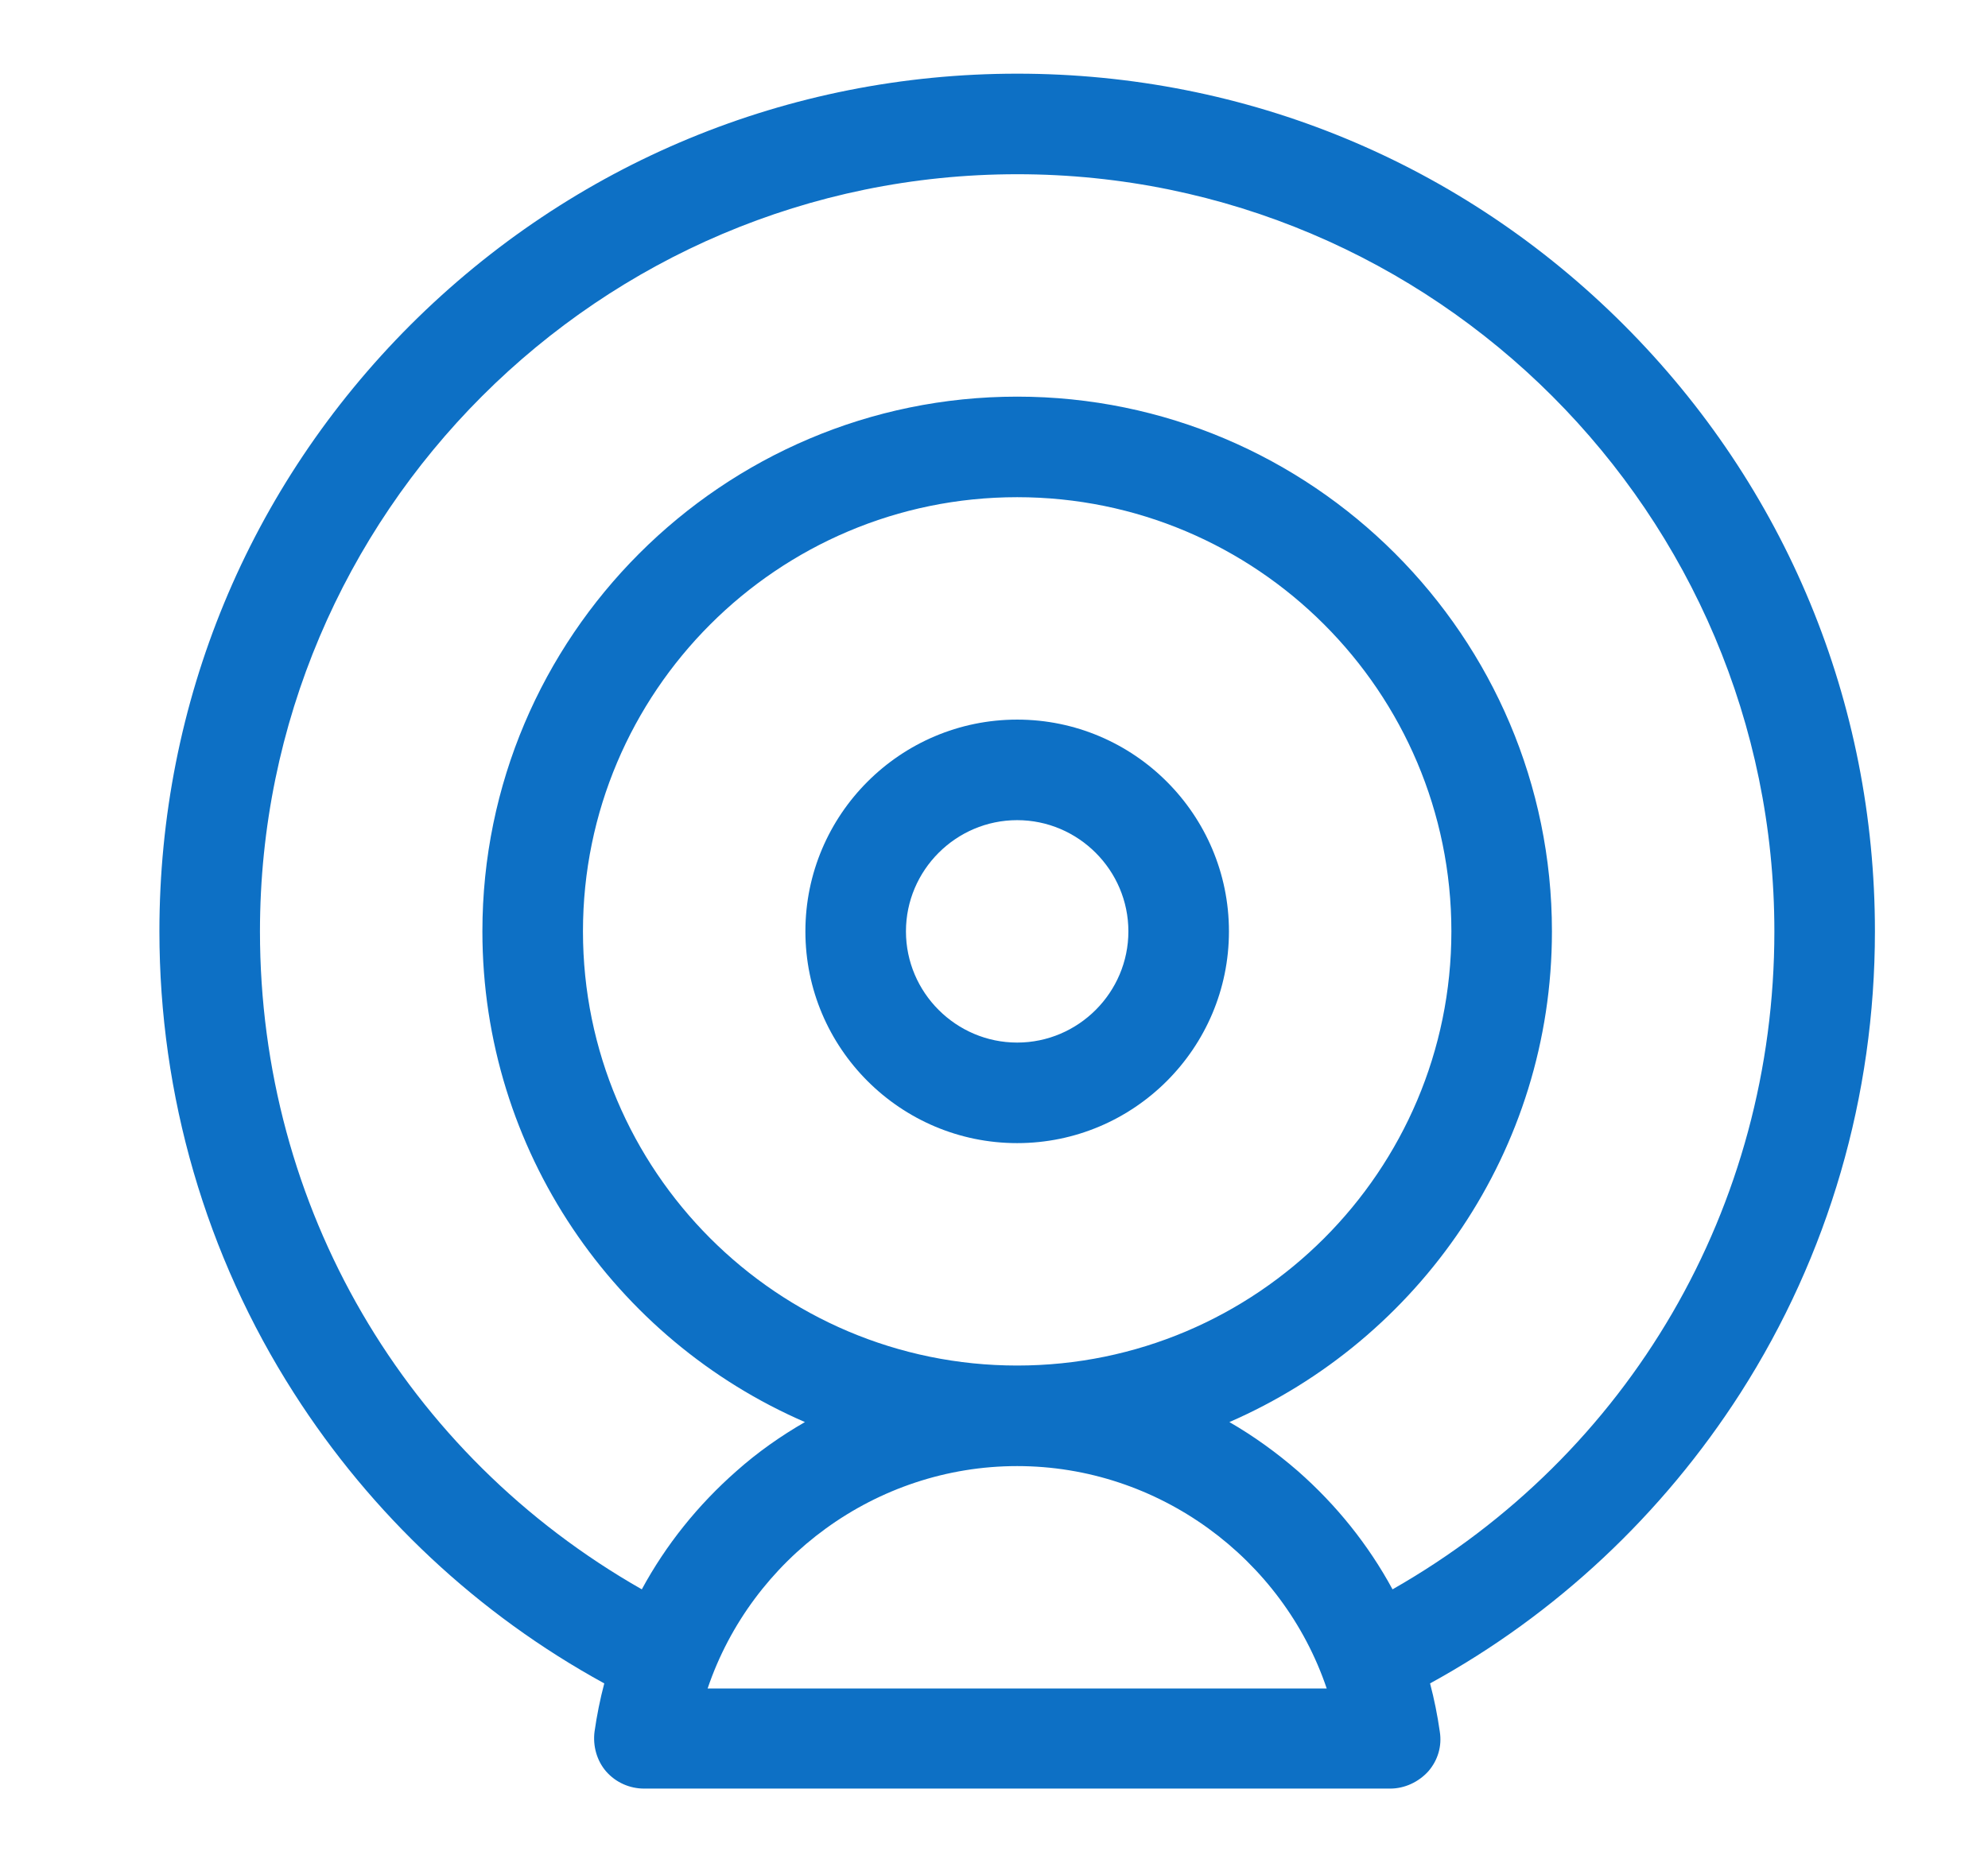
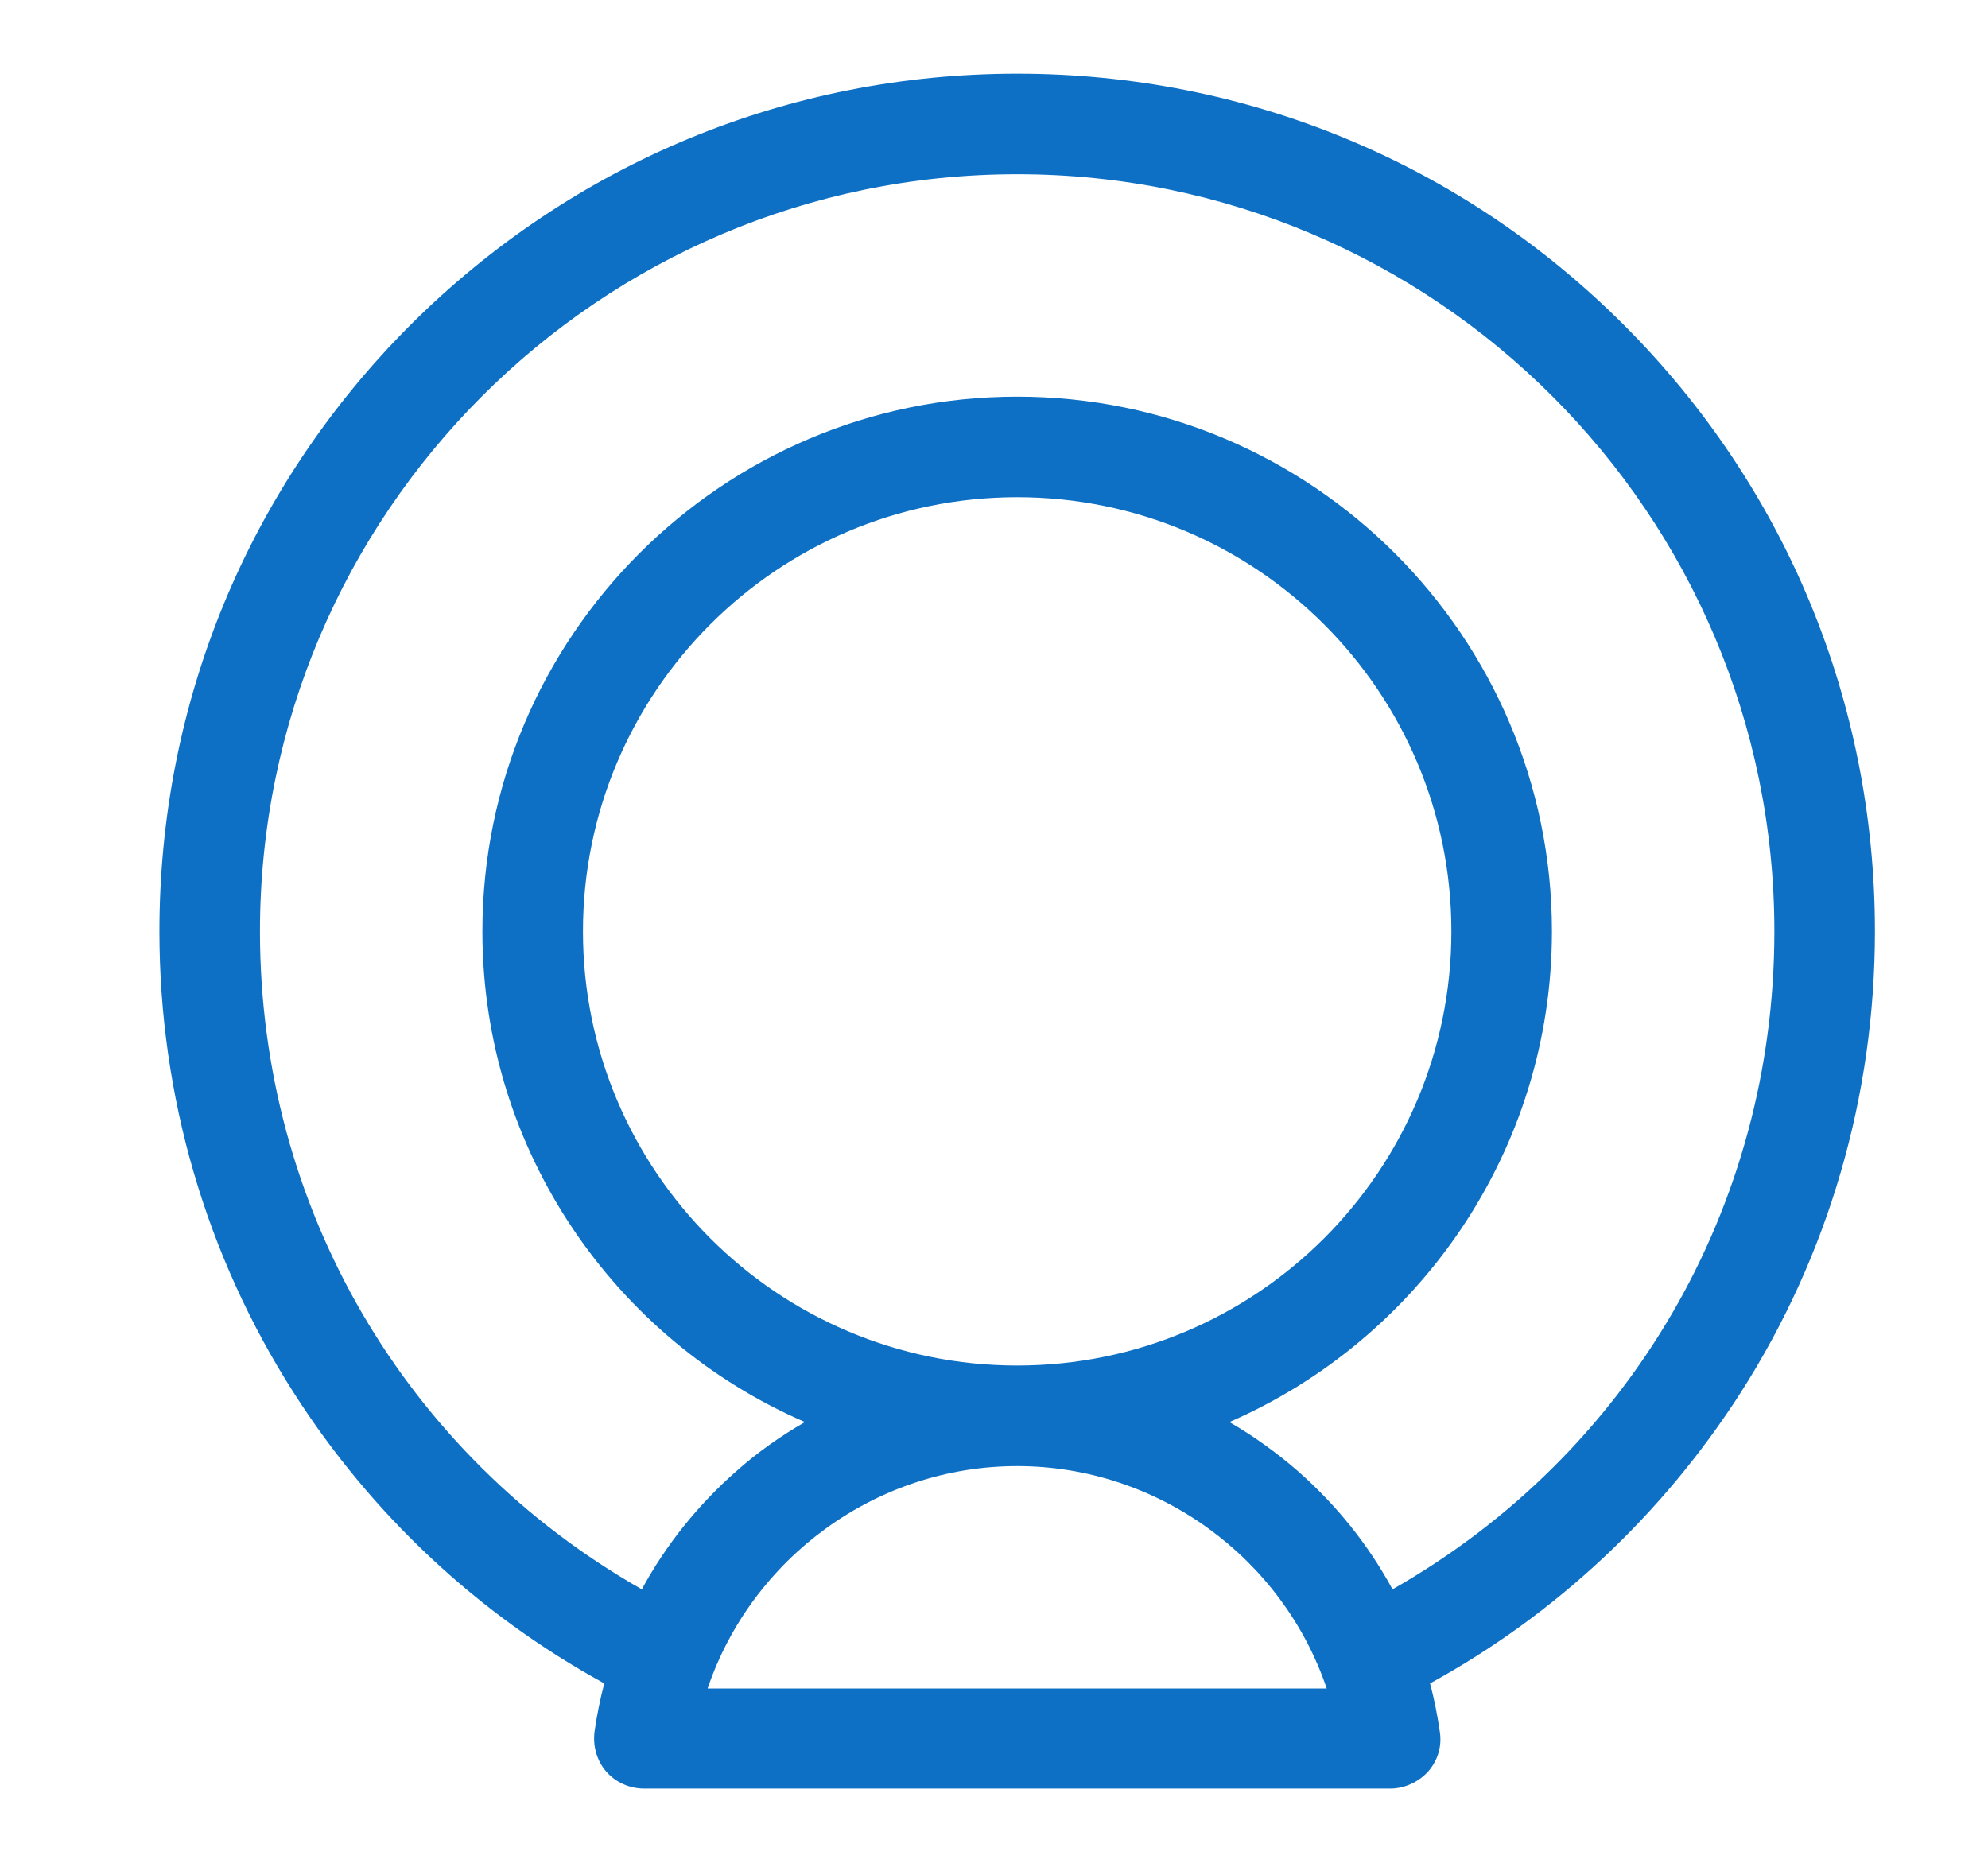
<svg xmlns="http://www.w3.org/2000/svg" version="1.1" id="Capa_1" x="0px" y="0px" viewBox="0 0 429 402" style="enable-background:new 0 0 429 402;" xml:space="preserve">
  <style type="text/css">
	.st0{fill:#0D70C5;}
</style>
  <g>
    <g>
      <g>
-         <path class="st0" d="M219.5,155.3c-25.2,0-45.7,20.5-45.7,45.7s20.5,45.7,45.7,45.7c25.2,0,45.7-20.5,45.7-45.7     S244.7,155.3,219.5,155.3z M219.5,225c-13.2,0-24-10.8-24-24s10.8-24,24-24c13.2,0,24,10.8,24,24S232.7,225,219.5,225z" />
-       </g>
+         </g>
    </g>
    <g>
      <g>
        <path class="st0" d="M350.4,70.1c-35-35-81.5-54.2-130.9-54.2c-49.4,0-95.9,19.3-130.9,54.2c-35,35-54.2,81.5-54.2,130.9     c0,35.4,10,69.9,29,99.6c16.8,26.3,39.8,47.8,67,62.7c-0.9,3.4-1.6,6.9-2.1,10.4c-0.4,3.1,0.5,6.3,2.5,8.6     c2.1,2.4,5.1,3.7,8.2,3.7h161c3.1,0,6.1-1.4,8.2-3.7c2.1-2.4,3-5.5,2.5-8.6c-0.5-3.5-1.2-7-2.1-10.4c27.2-14.9,50.2-36.5,67-62.7     c19-29.7,29-64.1,29-99.6C404.6,151.6,385.4,105.1,350.4,70.1z M152.7,364.4c9.5-28.1,36.3-48,66.8-48s57.3,19.9,66.8,48H152.7z      M125.8,201c0-51.7,42-93.7,93.7-93.7c51.7,0,93.7,42,93.7,93.7s-42,93.7-93.7,93.7C167.8,294.7,125.8,252.7,125.8,201z      M300.5,343c-5.2-9.6-12.1-18.2-20.4-25.5c-4.6-4-9.6-7.6-14.8-10.6c40.9-17.8,69.6-58.6,69.6-105.9     c0-63.6-51.8-115.4-115.4-115.4c-63.6,0-115.4,51.8-115.4,115.4c0,47.4,28.7,88.2,69.6,105.9c-5.2,3-10.2,6.5-14.8,10.6     c-8.3,7.3-15.2,15.9-20.4,25.5c-51.1-29.1-82.4-82.5-82.4-142c0-90.1,73.3-163.4,163.4-163.4S382.9,110.9,382.9,201     C382.9,260.5,351.6,313.9,300.5,343z" />
      </g>
    </g>
  </g>
</svg>